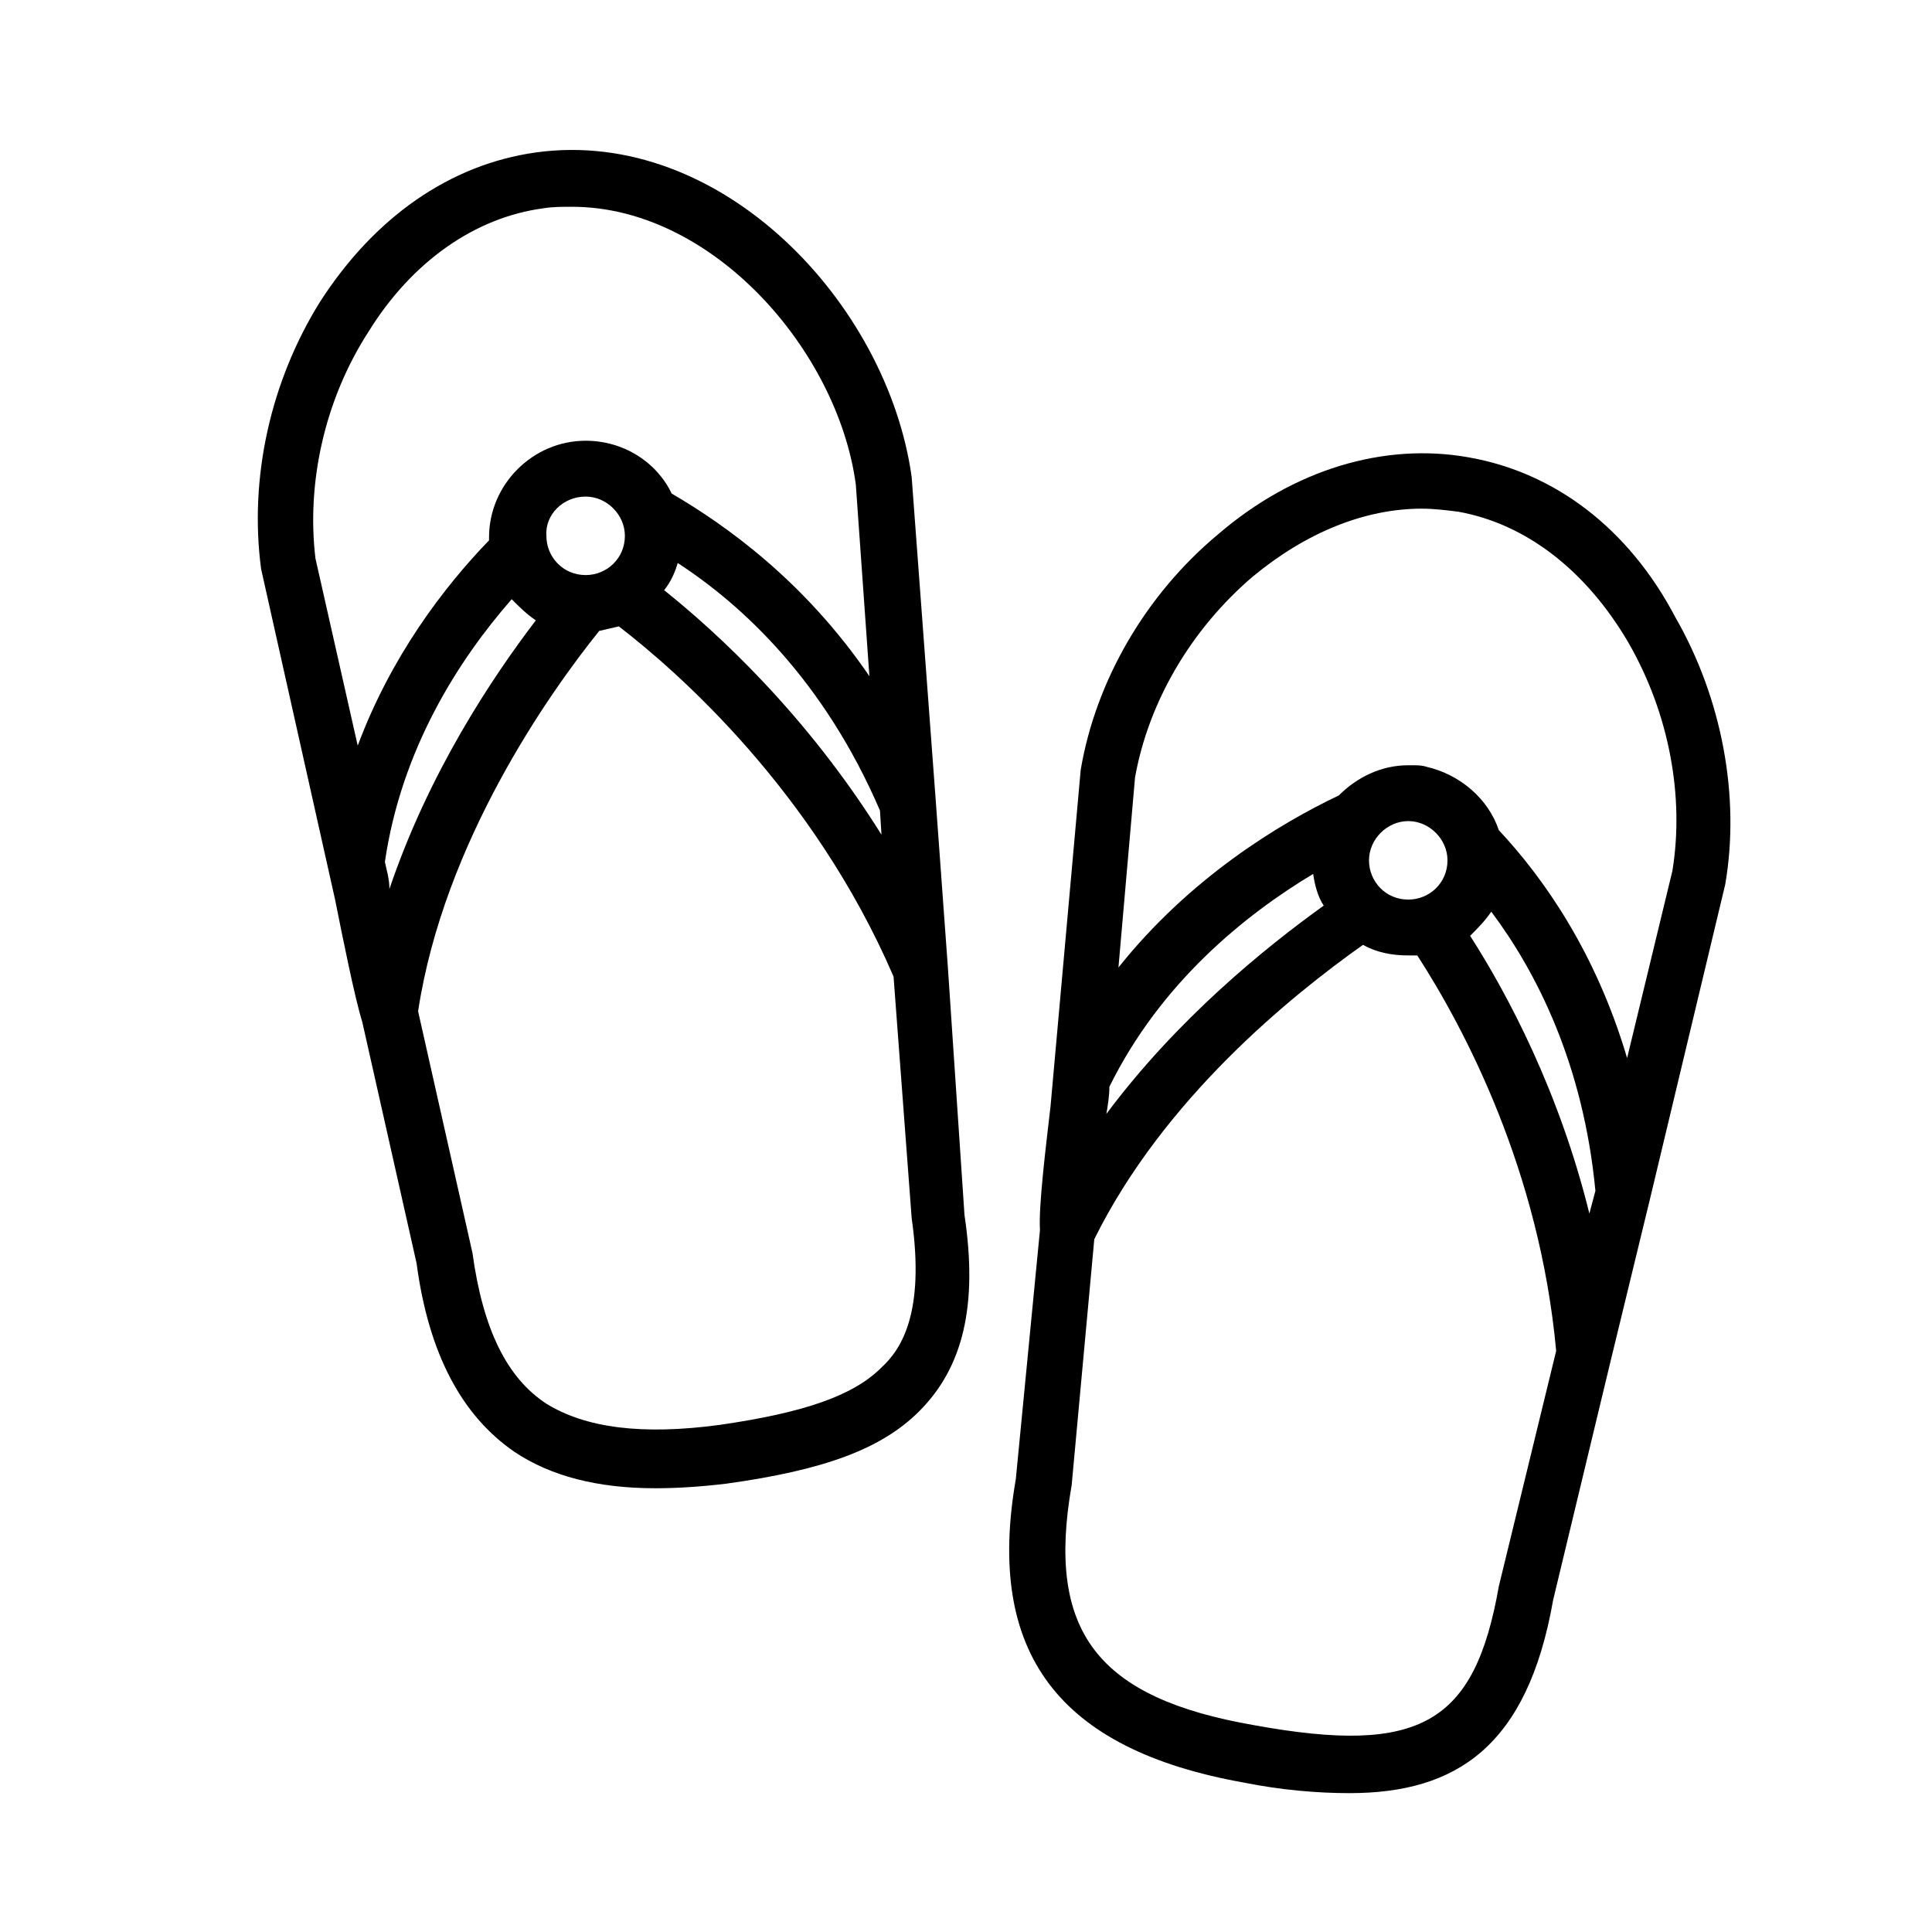
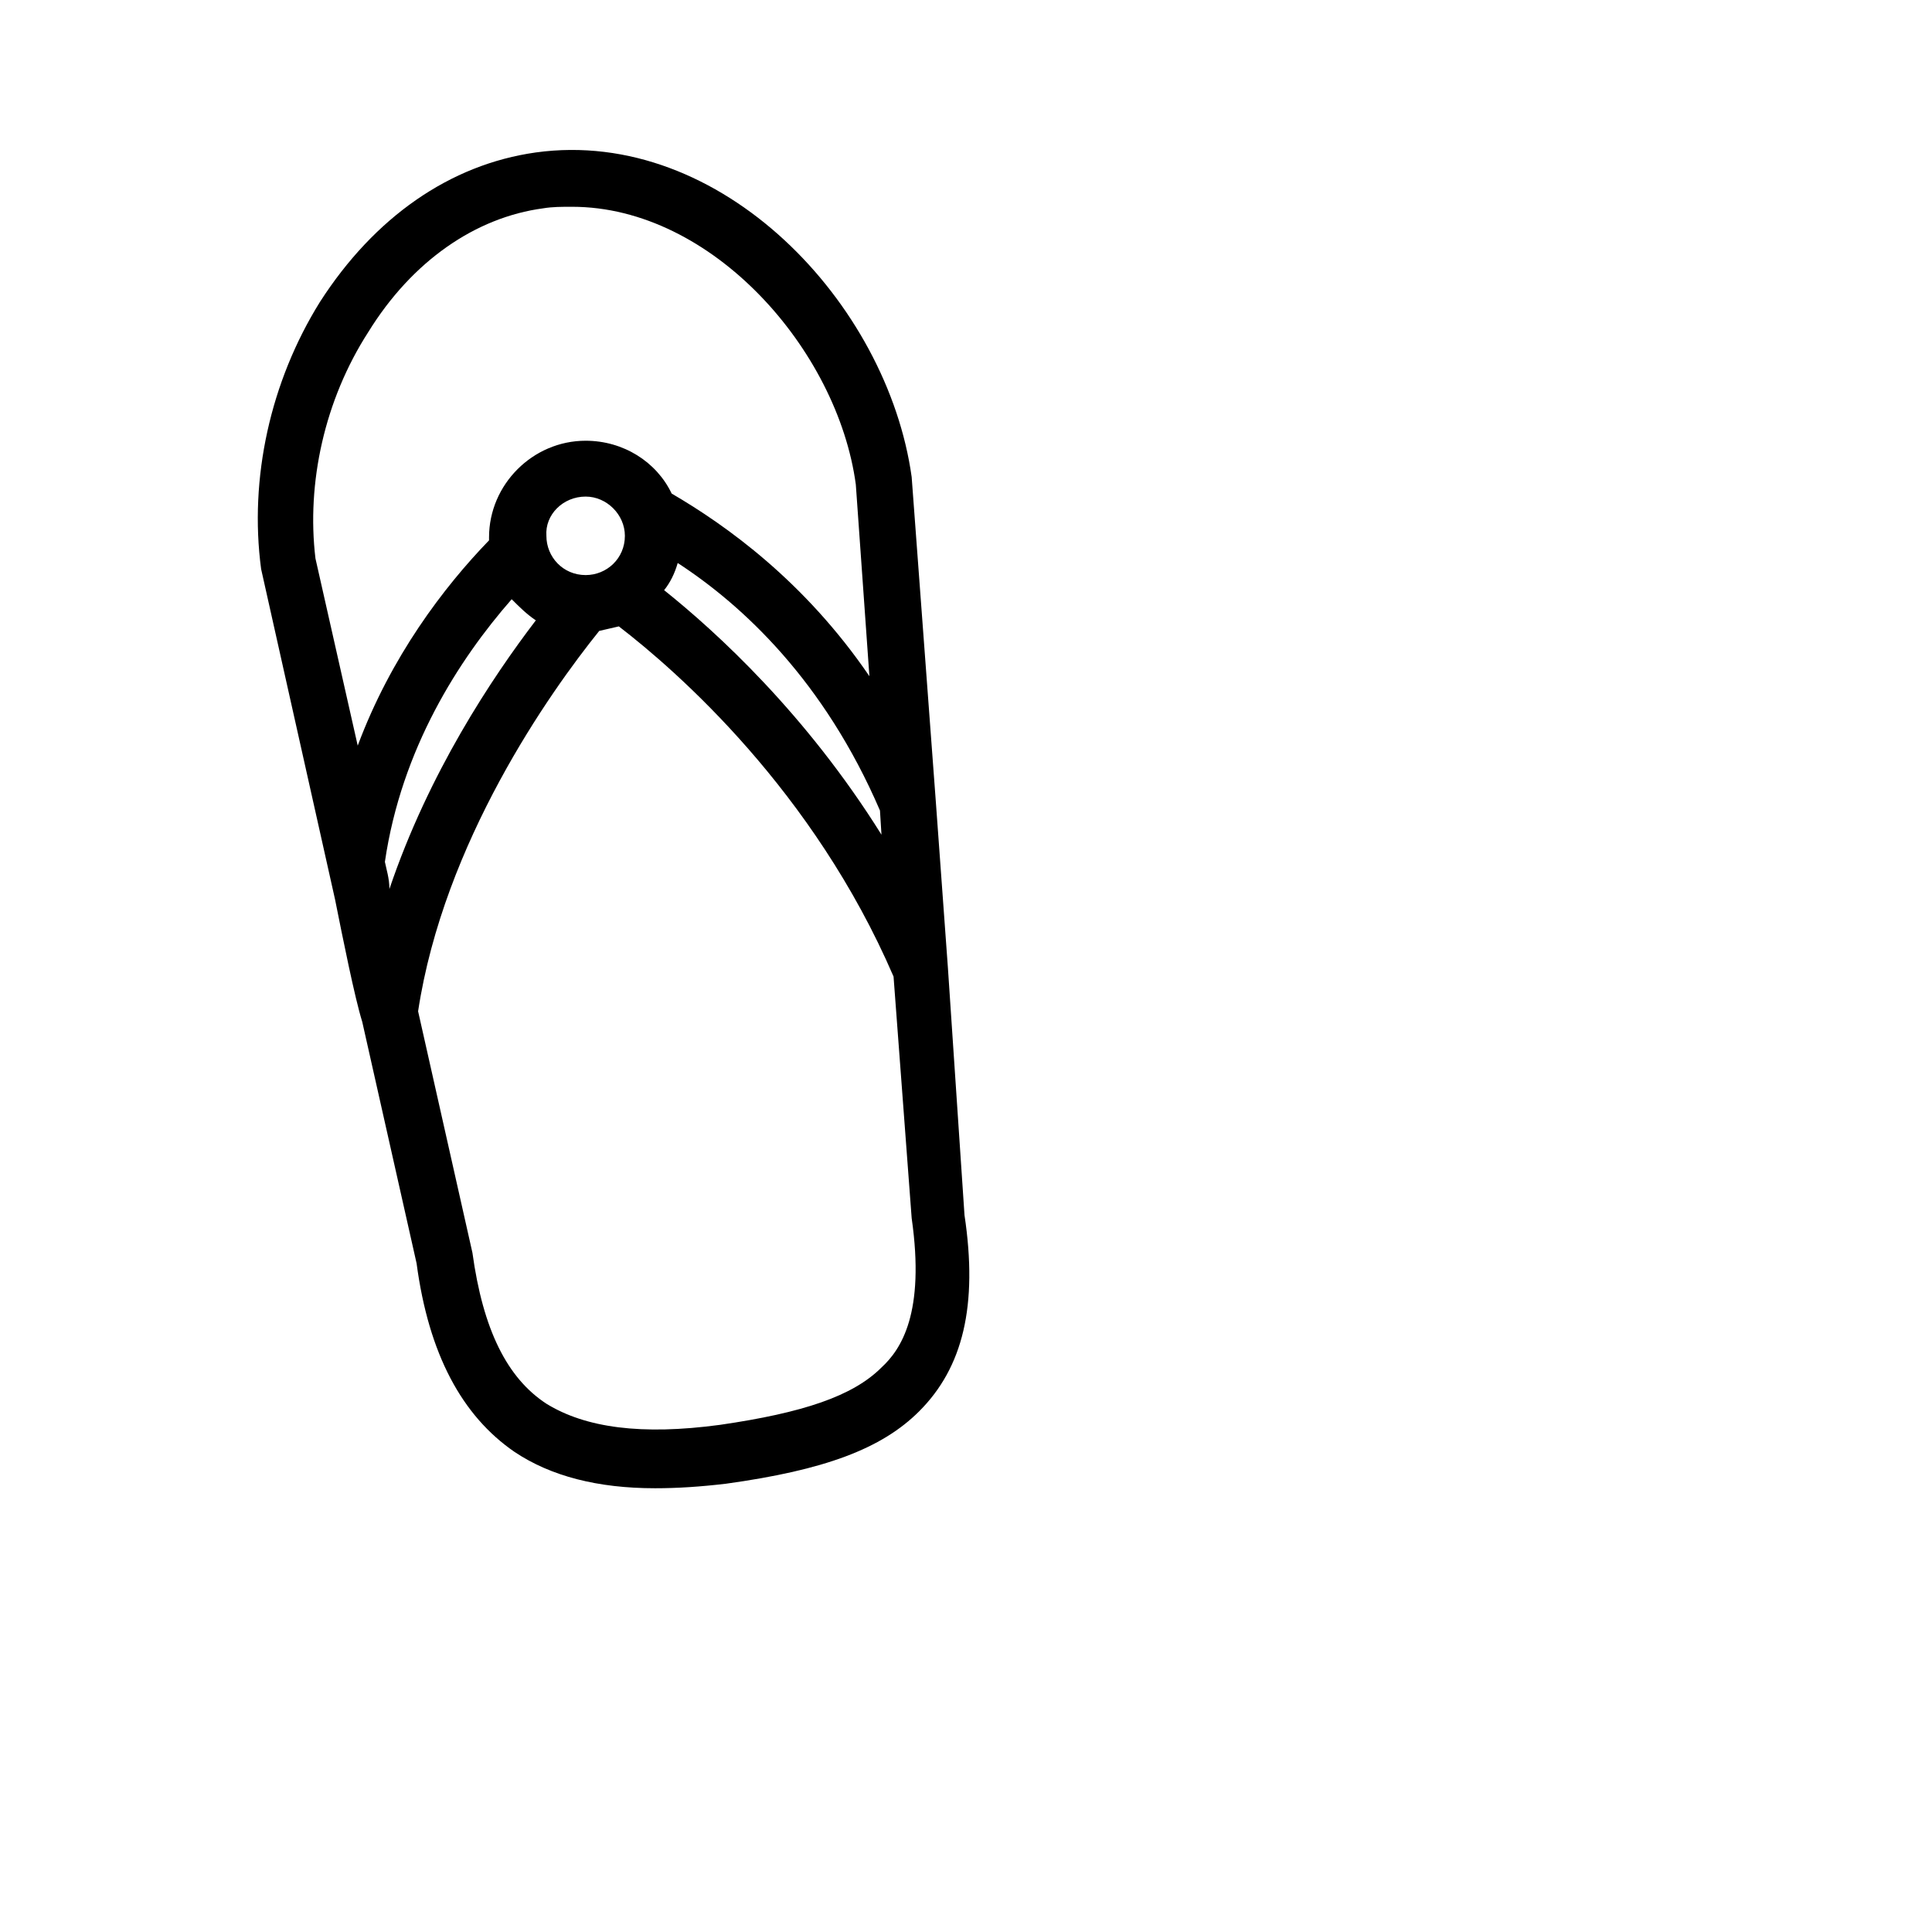
<svg xmlns="http://www.w3.org/2000/svg" fill="#000000" width="800px" height="800px" viewBox="0 0 128 128" id="Layer_1" version="1.1" xml:space="preserve">
  <g>
    <path d="M62.8,64.1C62.8,64.1,62.8,64.1,62.8,64.1l-0.8-11c0,0,0,0,0,0l-1.6-21.5C58.8,20.1,47.8,8.4,35.5,10.1   c-5.7,0.8-10.7,4.3-14.3,9.9c-3.3,5.3-4.7,11.7-3.9,17.7l4.9,21.9c0.5,2.5,1.3,6.5,1.8,8.1l3.6,16c0.8,6,3,10.1,6.5,12.5   c2.4,1.6,5.5,2.4,9.3,2.4c1.5,0,3-0.1,4.7-0.3c6.5-0.9,10.3-2.3,12.8-4.8c2.9-2.9,3.9-7,3-13L62.8,64.1z M36.2,93   c-2.6-1.7-4.2-4.9-4.9-10l-3.6-16c1.7-11.2,8.7-21.1,12-25.2c0.4-0.1,0.9-0.2,1.3-0.3c3.9,3,12.9,10.9,18.2,23.2l1.2,16   c0.9,6.3-0.7,8.7-2,9.9c-1.9,1.9-5.2,3-10.7,3.8C42.5,95.1,38.8,94.6,36.2,93z M24.4,22c2.9-4.7,7.1-7.6,11.6-8.2   c0.6-0.1,1.2-0.1,1.9-0.1c9.3,0,17.6,9.5,18.8,18.4l0.9,12.7c-4.3-6.3-9.5-10-13.1-12.1c-1-2.1-3.2-3.5-5.7-3.5   c-3.5,0-6.4,2.9-6.4,6.4c0,0.1,0,0.1,0,0.2c-3,3.1-6.5,7.7-8.7,13.6L20.9,37C20.3,32,21.5,26.5,24.4,22z M25.5,57.1   c1.1-7.5,4.9-13.4,8.4-17.4c0.5,0.5,1,1,1.6,1.4c-2.9,3.8-7.1,10.1-9.7,17.8C25.8,58.2,25.6,57.6,25.5,57.1z M38.8,32.9   c1.4,0,2.6,1.2,2.6,2.6c0,1.5-1.2,2.6-2.6,2.6c-1.5,0-2.6-1.2-2.6-2.6C36.1,34.1,37.3,32.9,38.8,32.9z M44.9,37.3   c4.3,2.8,9.7,7.8,13.4,16.4l0.1,1.6c-5-8-10.9-13.4-14.4-16.2C44.4,38.6,44.7,38,44.9,37.3z" />
-     <path d="M97.3,30.3c-5.6-1-11.6,0.8-16.6,5.1c-4.8,4-8.1,9.7-9.1,15.6l-2,22.3c-0.3,2.6-0.8,6.6-0.7,8.2L67.3,98   c-2,11.5,2.8,17.9,15.1,20.1c2.5,0.5,4.9,0.7,7,0.7c7.1,0,11.8-3.1,13.5-12.8l3.8-15.8c0,0,0,0,0,0l2.6-10.7c0,0,0,0,0,0l5-20.9   c1-5.8-0.2-12.3-3.3-17.7C107.9,35,103,31.3,97.3,30.3z M83.1,114.3c-10.4-1.8-13.8-6.2-12.1-15.9l1.5-16.3   c4.6-9.3,13-16.1,17.8-19.5c0.9,0.5,1.9,0.7,3,0.7c0.2,0,0.4,0,0.6,0c3.1,4.8,8.1,14.2,9.2,26.2l-3.8,15.6   C97.7,114.2,94.1,116.3,83.1,114.3z M87,57.9c0.1,0.7,0.3,1.5,0.7,2.1c-3.9,2.8-9.7,7.5-14.4,13.8c0.1-0.6,0.2-1.2,0.2-1.8   C76.9,65.1,82.5,60.6,87,57.9z M93.3,54.4c1.4,0,2.6,1.2,2.6,2.6c0,1.5-1.2,2.6-2.6,2.6c-1.5,0-2.6-1.2-2.6-2.6   C90.7,55.6,91.9,54.4,93.3,54.4z M105.3,80.4c-2-8.1-5.4-14.5-7.9-18.4c0.5-0.5,1-1,1.4-1.6c3,4,6.1,10.1,6.9,18.5L105.3,80.4z    M110.8,57.7l-3,12.4c-2.1-7.1-5.6-12-8.5-15.1c-0.7-2.1-2.6-3.7-4.8-4.2c-0.3-0.1-0.6-0.1-0.9-0.1c-0.1,0-0.2,0-0.3,0   c-1.8,0-3.4,0.8-4.6,2c-4,1.9-9.9,5.5-14.6,11.4l1.1-12.6c0.9-5,3.7-9.8,7.8-13.3c3.5-2.9,7.4-4.5,11.2-4.5c0.8,0,1.6,0.1,2.4,0.2   c4.5,0.8,8.5,3.9,11.3,8.7C110.6,47.3,111.6,52.8,110.8,57.7z" />
  </g>
</svg>